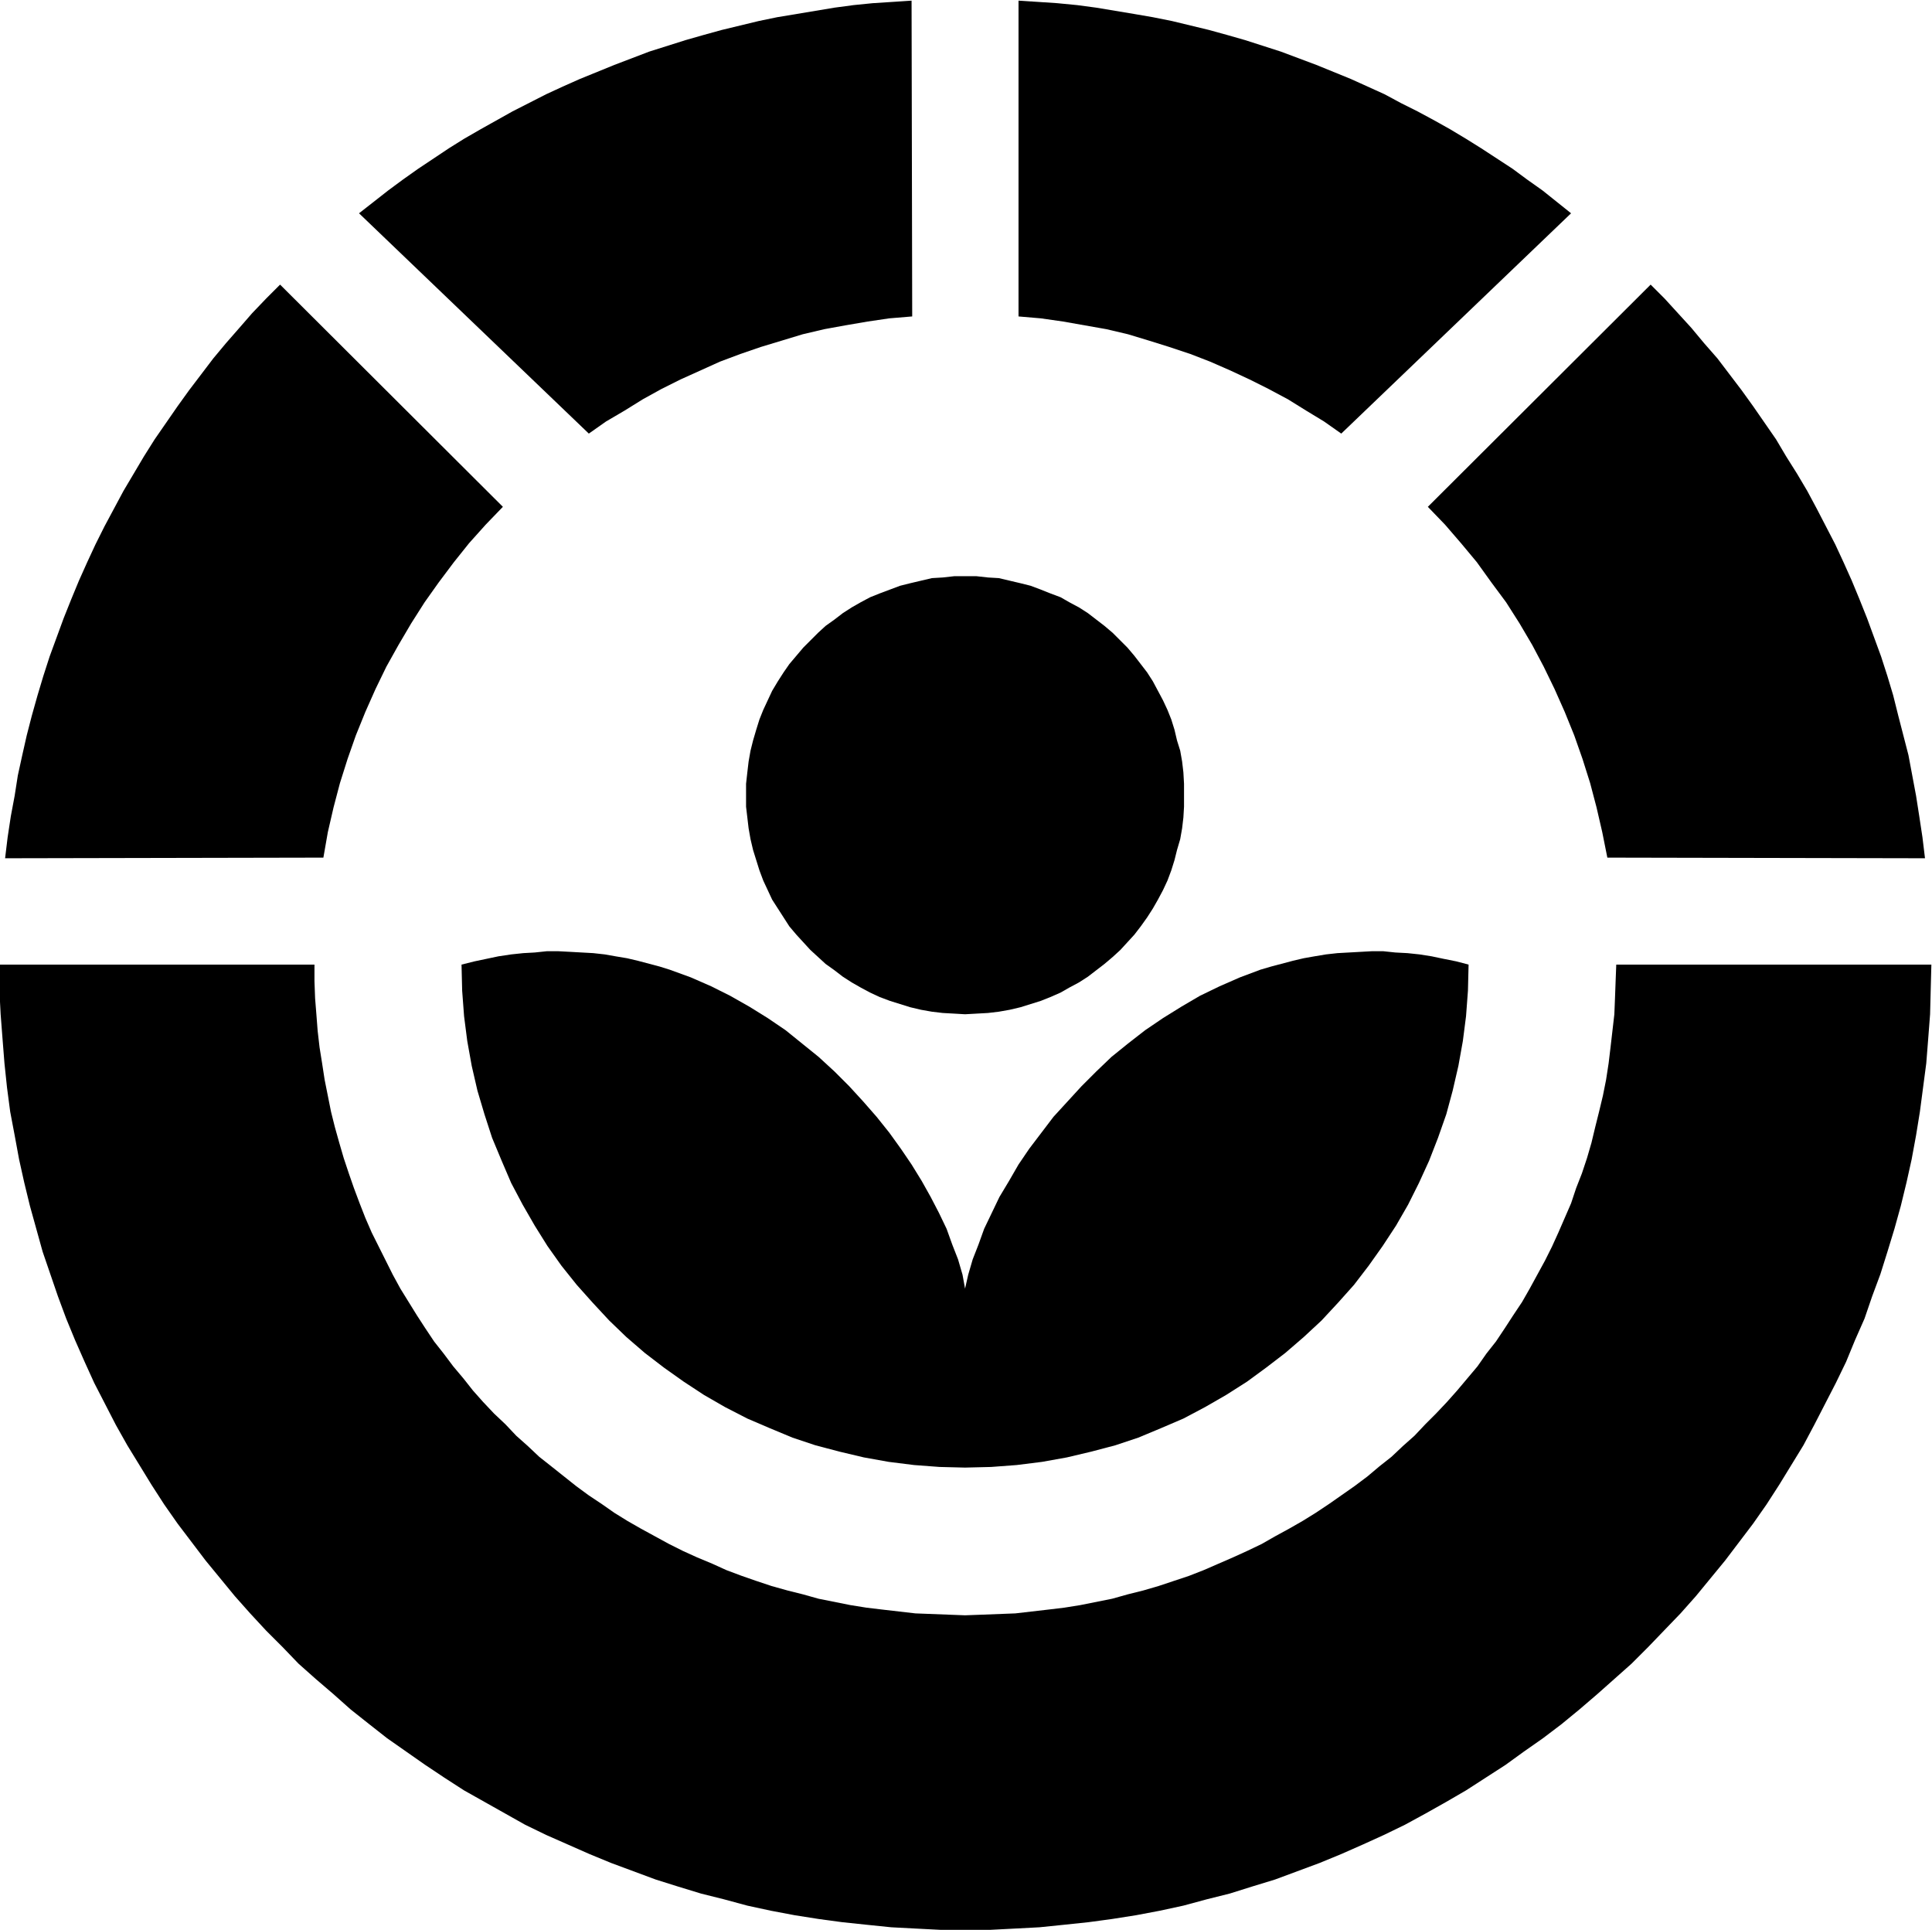
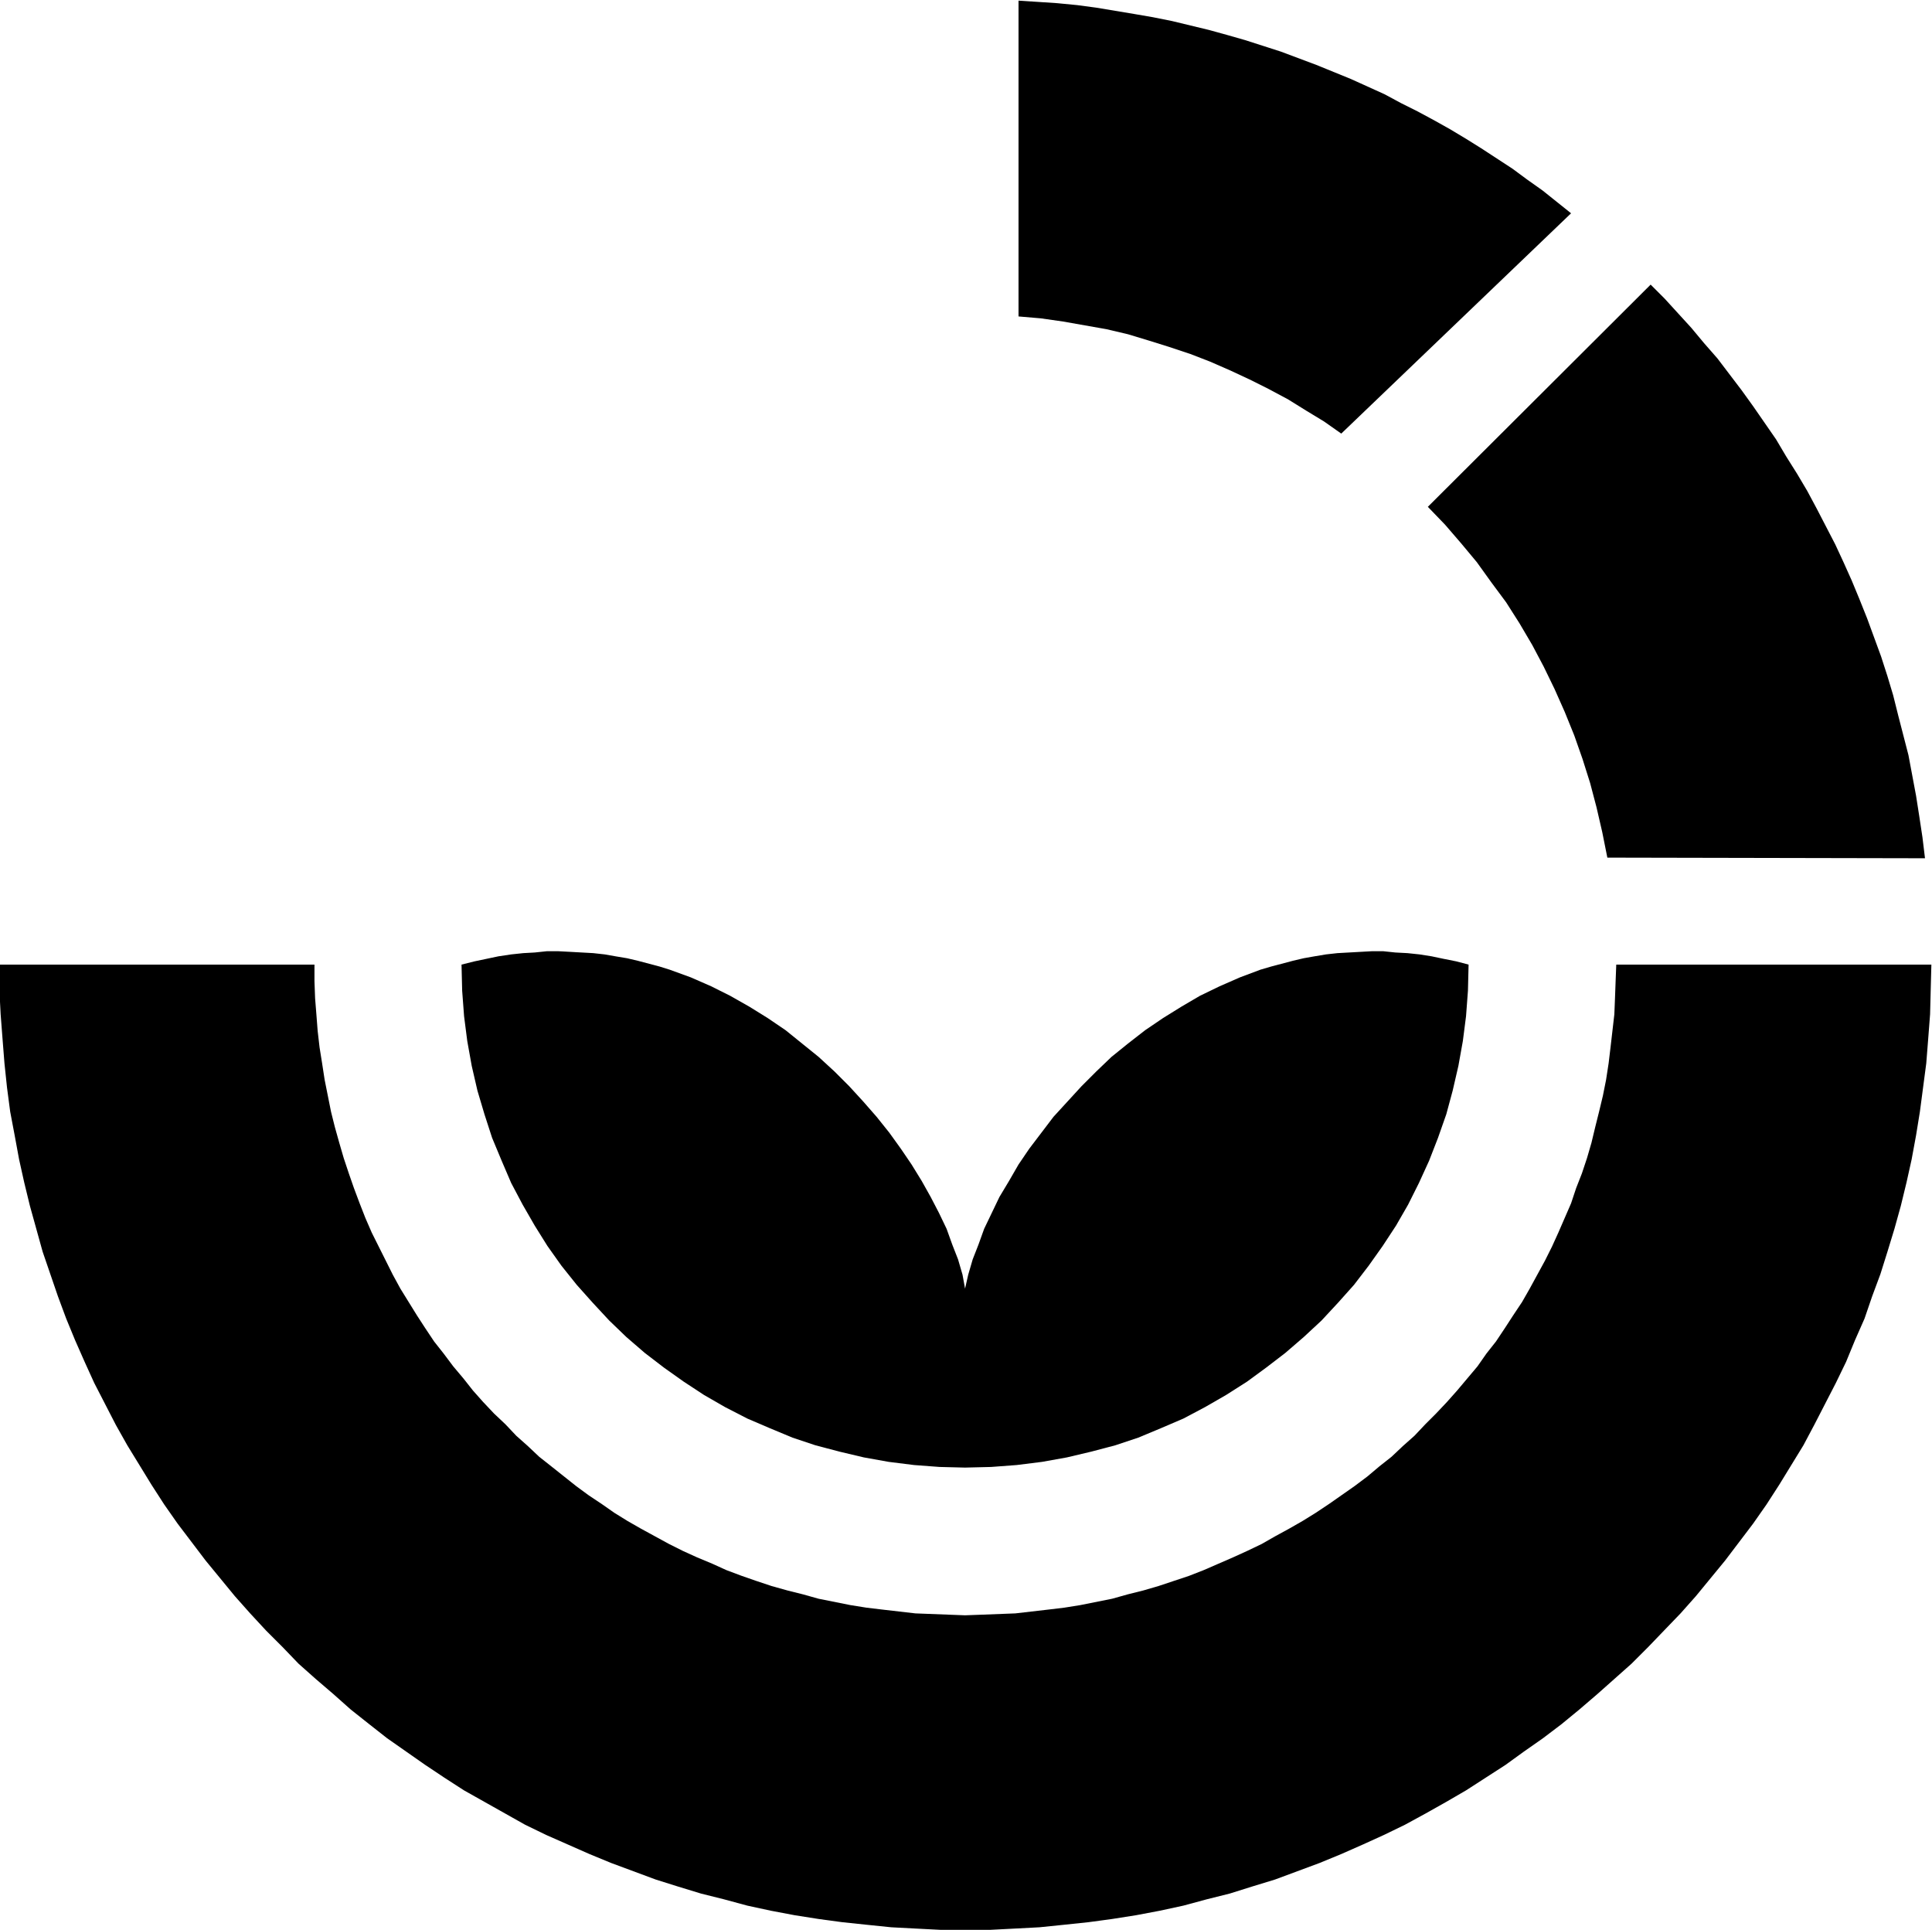
<svg xmlns="http://www.w3.org/2000/svg" fill-rule="evenodd" height="489.822" preserveAspectRatio="none" stroke-linecap="round" viewBox="0 0 3035 3031" width="490.455">
  <style>.brush1{fill:#000}.pen1{stroke:none}</style>
-   <path class="pen1 brush1" d="m1433 497-36 3-34 5-35 6-33 6-34 8-33 10-33 10-32 11-32 12-31 14-31 14-30 15-29 16-29 18-29 17-27 19-361-346 23-18 23-18 23-17 24-17 24-16 24-16 24-15 26-15 25-14 25-14 53-27 26-12 27-12 27-11 27-11 55-21 57-18 28-8 29-8 29-7 29-7 29-6 30-5 30-5 30-5 30-4 30-3 31-2 30-2 1 496zm83 1096 18-1 18-1 17-2 17-3 17-4 16-5 16-5 15-6 16-7 14-8 15-8 14-9 13-10 13-10 13-11 12-11 11-12 11-12 10-13 10-14 9-14 8-14 8-15 7-15 6-16 5-16 4-16 5-17 3-17 2-17 1-17v-36l-1-18-2-17-3-17-5-16-4-17-5-16-6-15-7-15-8-15-8-15-9-14-10-13-10-13-11-13-11-11-12-12-13-11-13-10-13-10-14-9-15-8-14-8-16-6-15-6-16-6-16-4-17-4-17-4-17-1-18-2h-35l-18 2-17 1-17 4-17 4-16 4-16 6-16 6-15 6-15 8-14 8-14 9-13 10-14 10-12 11-12 12-11 11-11 13-11 13-9 13-9 14-9 15-7 15-7 15-6 15-5 16-5 17-4 16-3 17-2 17-2 18v36l2 17 2 17 3 17 4 17 5 16 5 16 6 16 7 15 7 15 9 14 9 14 9 14 11 13 11 12 11 12 12 11 12 11 14 10 13 10 14 9 14 8 15 8 15 7 16 6 16 5 16 5 17 4 17 3 17 2 18 1 17 1zM790 796l-27 28-26 29-24 30-24 32-22 31-21 33-20 34-19 34-17 35-16 36-15 37-13 37-12 38-10 38-9 39-7 40-500 1 4-33 5-33 6-32 5-32 7-32 7-31 8-31 9-32 9-30 10-31 11-30 11-30 12-30 12-29 13-29 13-28 14-28 15-28 15-28 16-27 16-27 17-27 18-26 18-26 18-25 19-25 19-25 20-24 21-24 20-23 22-23 22-22 350 349z" />
  <path class="pen1 brush1" d="M1516 3031h40l39-2 38-2 39-4 38-4 37-5 38-6 37-7 37-8 37-10 36-9 35-11 36-11 35-13 35-13 34-14 34-15 33-15 33-16 33-18 32-18 31-18 31-20 31-20 29-21 30-21 29-22 28-23 28-24 27-24 27-24 26-26 25-26 26-27 24-27 23-28 23-28 22-29 22-29 21-30 20-31 19-31 19-31 17-32 17-33 17-33 16-33 14-34 15-34 12-35 13-35 11-35 11-36 10-36 9-37 8-36 7-38 6-37 5-38 5-38 3-38 3-39 1-39 1-39h-495l-1 26-1 27-1 25-3 26-3 26-3 25-4 26-5 25-6 25-6 24-6 25-7 24-8 24-9 23-8 24-10 23-10 23-10 22-11 22-12 22-12 22-12 21-14 21-13 20-14 21-15 19-14 20-16 19-16 19-16 18-17 18-17 17-17 18-18 16-18 17-19 15-19 16-20 15-20 14-20 14-21 14-21 13-21 12-22 12-21 12-23 11-22 10-23 10-23 10-23 9-24 8-24 8-24 7-24 6-25 7-25 5-25 5-25 4-25 3-26 3-26 3-26 1-26 1-27 1-26-1-26-1-26-1-26-3-26-3-25-3-25-4-25-5-25-5-25-7-24-6-25-7-24-8-23-8-24-9-22-10-24-10-22-10-22-11-22-12-22-12-21-12-21-13-20-14-21-14-19-14-39-31-19-15-18-17-18-16-17-18-18-17-17-18-16-18-15-19-16-19-15-20-15-19-14-21-13-20-13-21-13-21-12-22-11-22-11-22-11-22-10-23-9-23-9-24-8-23-8-24-7-24-7-25-6-24-5-25-5-25-4-26-4-25-3-26-2-26-2-25-1-27v-26H-1v39l2 39 3 39 3 38 4 38 5 38 7 37 7 38 8 36 9 37 10 36 10 36 12 35 12 35 13 35 14 34 15 34 15 33 17 33 17 33 18 32 19 31 19 31 20 31 21 30 22 29 22 29 23 28 23 28 24 27 25 27 26 26 25 26 27 24 28 24 27 24 29 23 28 22 30 21 30 21 30 20 31 20 32 18 32 18 32 18 33 16 34 15 34 15 34 14 35 13 35 13 35 11 36 11 36 9 37 10 37 8 37 7 38 6 37 5 38 4 39 4 38 2 39 2h39zm84-2534 35 3 35 5 34 6 34 6 34 8 33 10 32 10 33 11 31 12 32 14 30 14 30 15 30 16 29 18 28 17 27 19 361-346-45-36-24-17-23-17-49-32-24-15-25-15-25-14-26-14-26-13-26-14-53-24-27-11-27-11-56-21-56-18-28-8-29-8-29-7-29-7-30-6-29-5-30-5-30-5-30-4-31-3-30-2-31-2v496zm643 299 27 28 25 29 25 30 23 32 23 31 21 33 20 34 18 34 17 35 16 36 15 37 13 37 12 38 10 38 9 39 8 40 499 1-4-33-5-33-5-32-6-32-6-32-8-31-8-31-8-32-9-30-10-31-11-30-11-30-12-30-12-29-13-29-13-28-29-56-15-28-16-27-17-27-16-27-18-26-18-26-18-25-19-25-19-25-21-24-20-24-21-23-21-23-22-22-350 349z" />
  <path class="pen1 brush1" d="m1516 2024 5-22 7-24 9-23 9-25 12-25 12-25 15-25 15-26 17-25 19-25 19-25 22-24 22-24 23-23 24-23 26-21 27-21 28-19 29-18 29-17 31-15 32-14 32-12 17-5 34-9 17-4 17-3 18-3 18-2 18-1 18-1 18-1h18l19 2 19 1 19 2 19 3 19 4 20 4 19 5-1 41-3 40-5 39-7 39-9 39-10 37-13 37-14 36-16 35-17 34-19 33-21 32-22 31-23 30-25 28-26 28-28 26-29 25-30 23-30 22-33 21-33 19-34 18-35 15-36 15-36 12-38 10-38 9-39 7-40 5-40 3-41 1-40-1-40-3-40-5-39-7-38-9-38-10-36-12-36-15-35-15-35-18-33-19-32-21-31-22-30-23-29-25-27-26-26-28-25-28-24-30-22-31-20-32-19-33-18-34-15-35-15-36-12-37-11-37-9-39-7-39-5-39-3-40-1-41 20-5 19-4 19-4 20-3 19-2 18-1 19-2h18l19 1 18 1 18 1 18 2 17 3 18 3 17 4 34 9 16 5 33 12 32 14 30 15 30 17 29 18 28 19 26 21 26 21 25 23 23 23 22 24 21 24 20 25 18 25 17 25 16 26 14 25 13 25 12 25 9 25 9 23 7 24 4 22z" />
</svg>